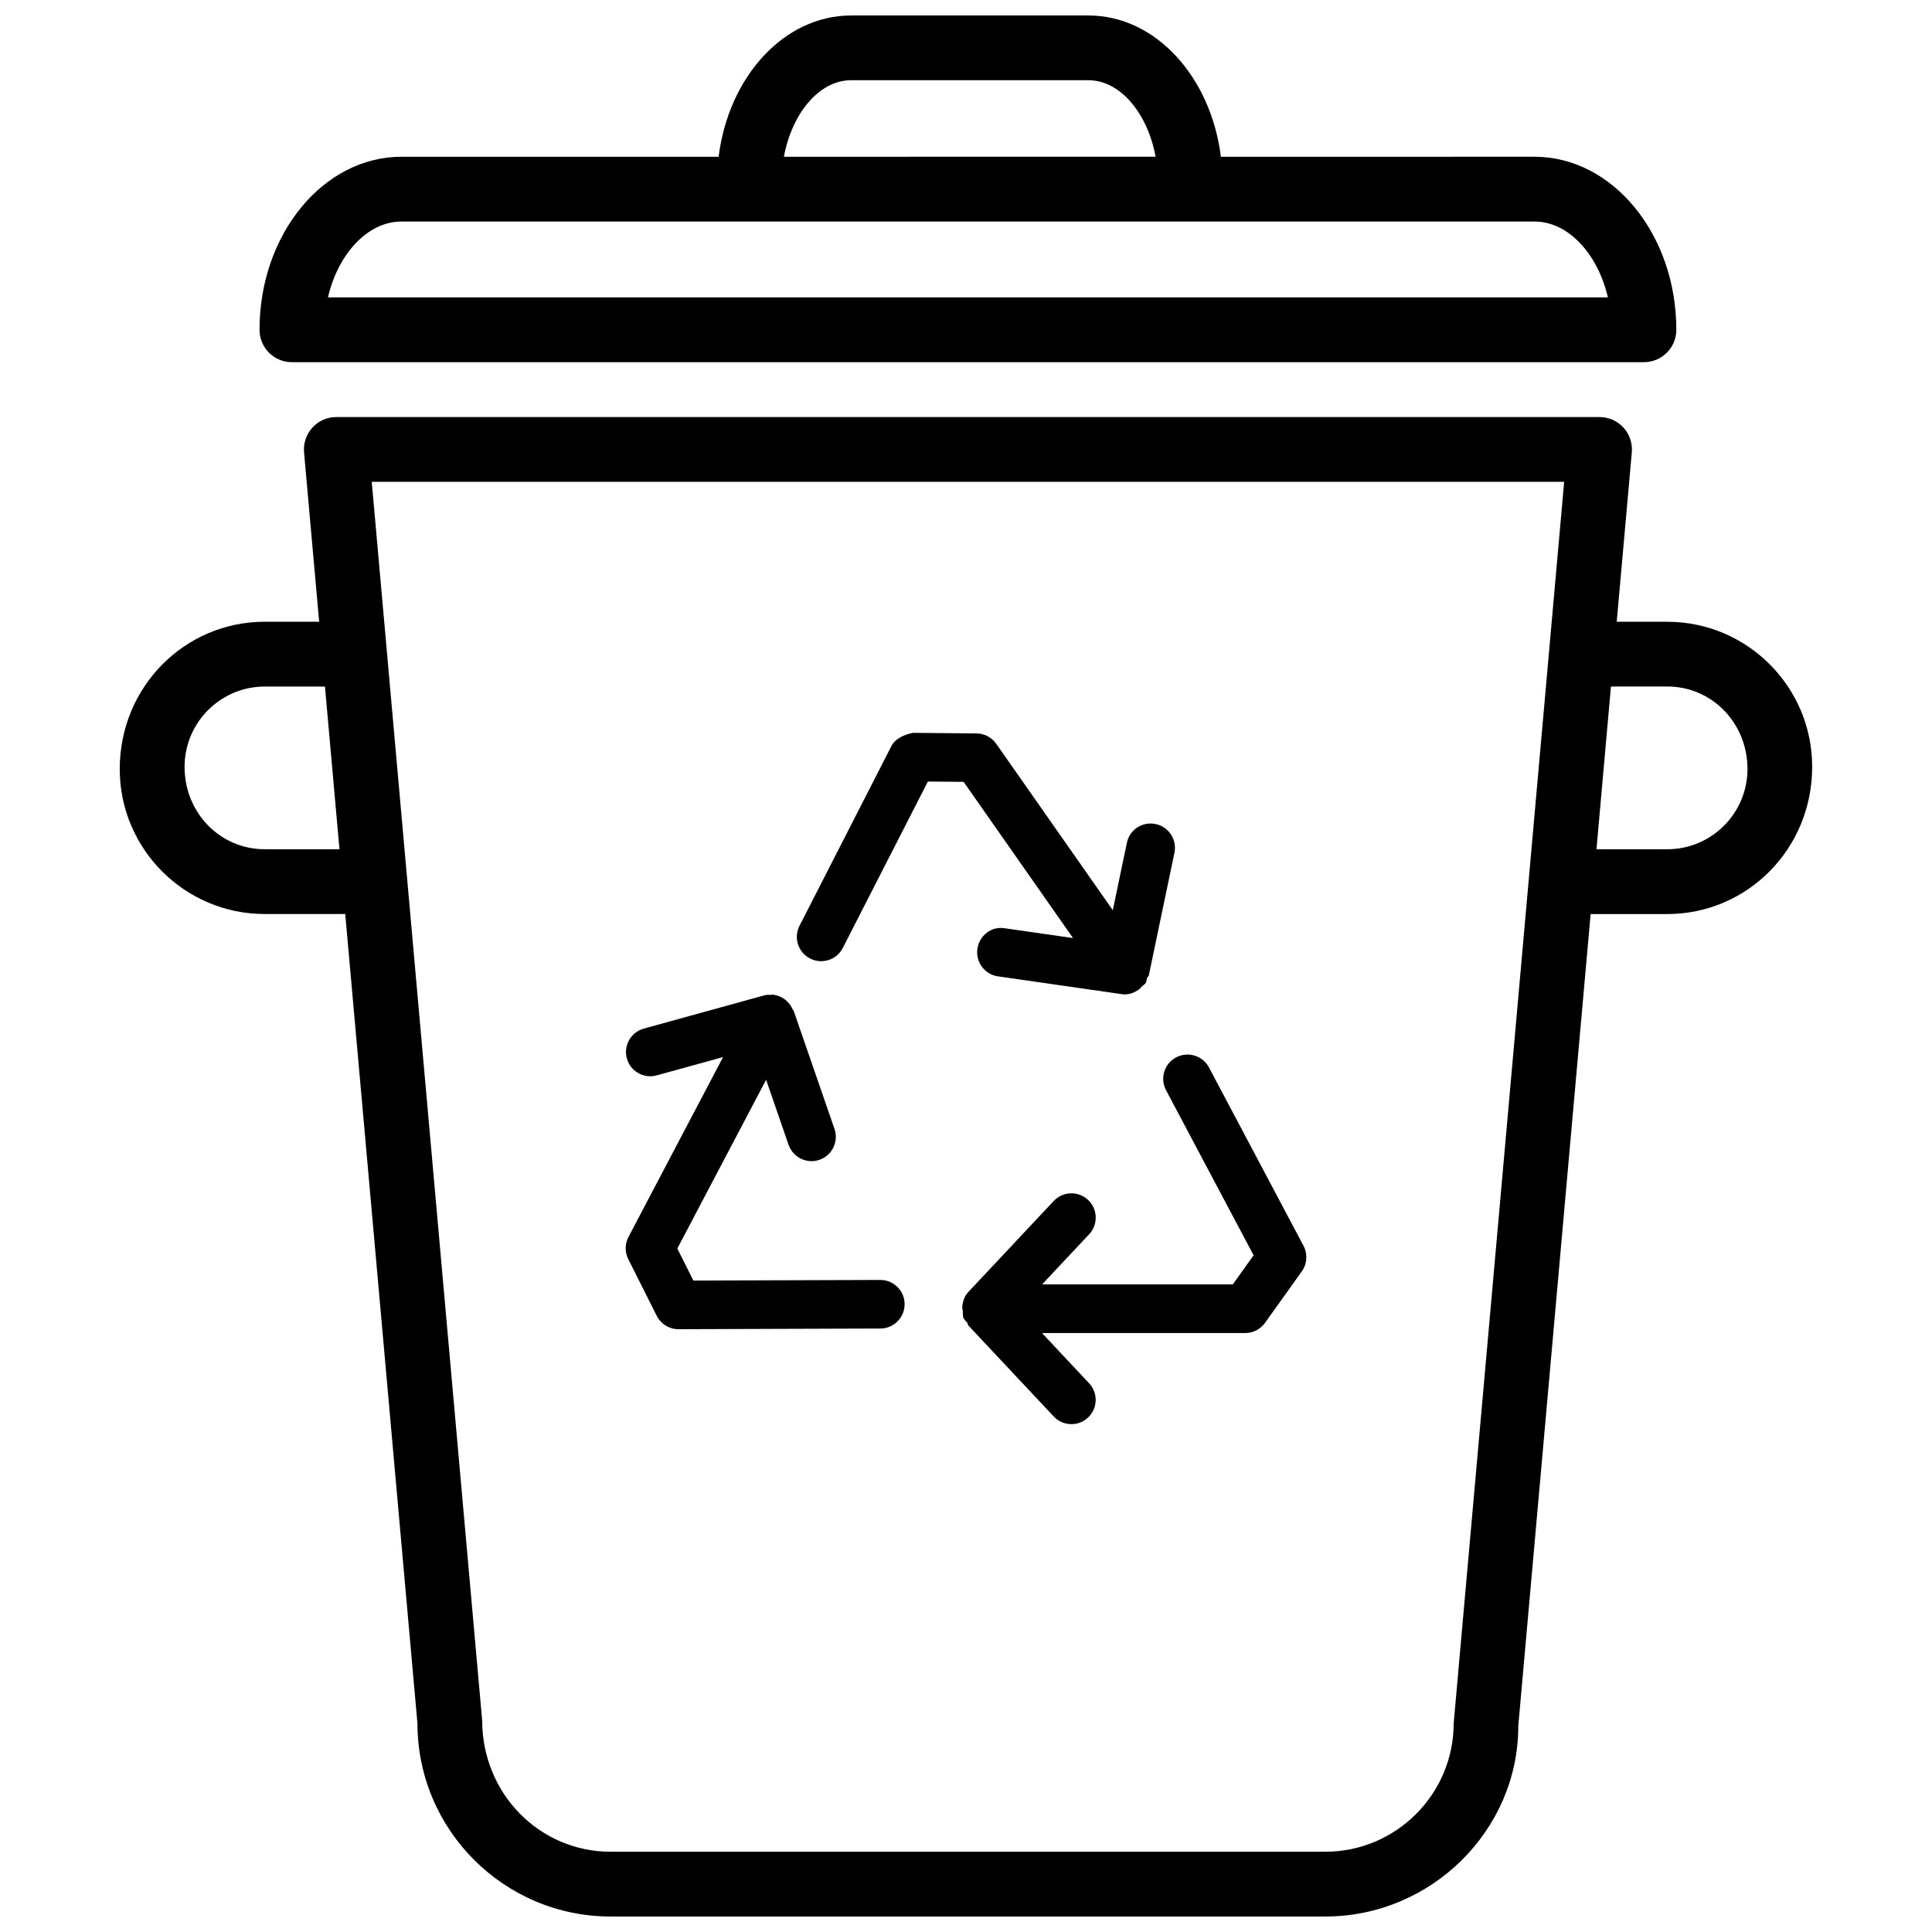
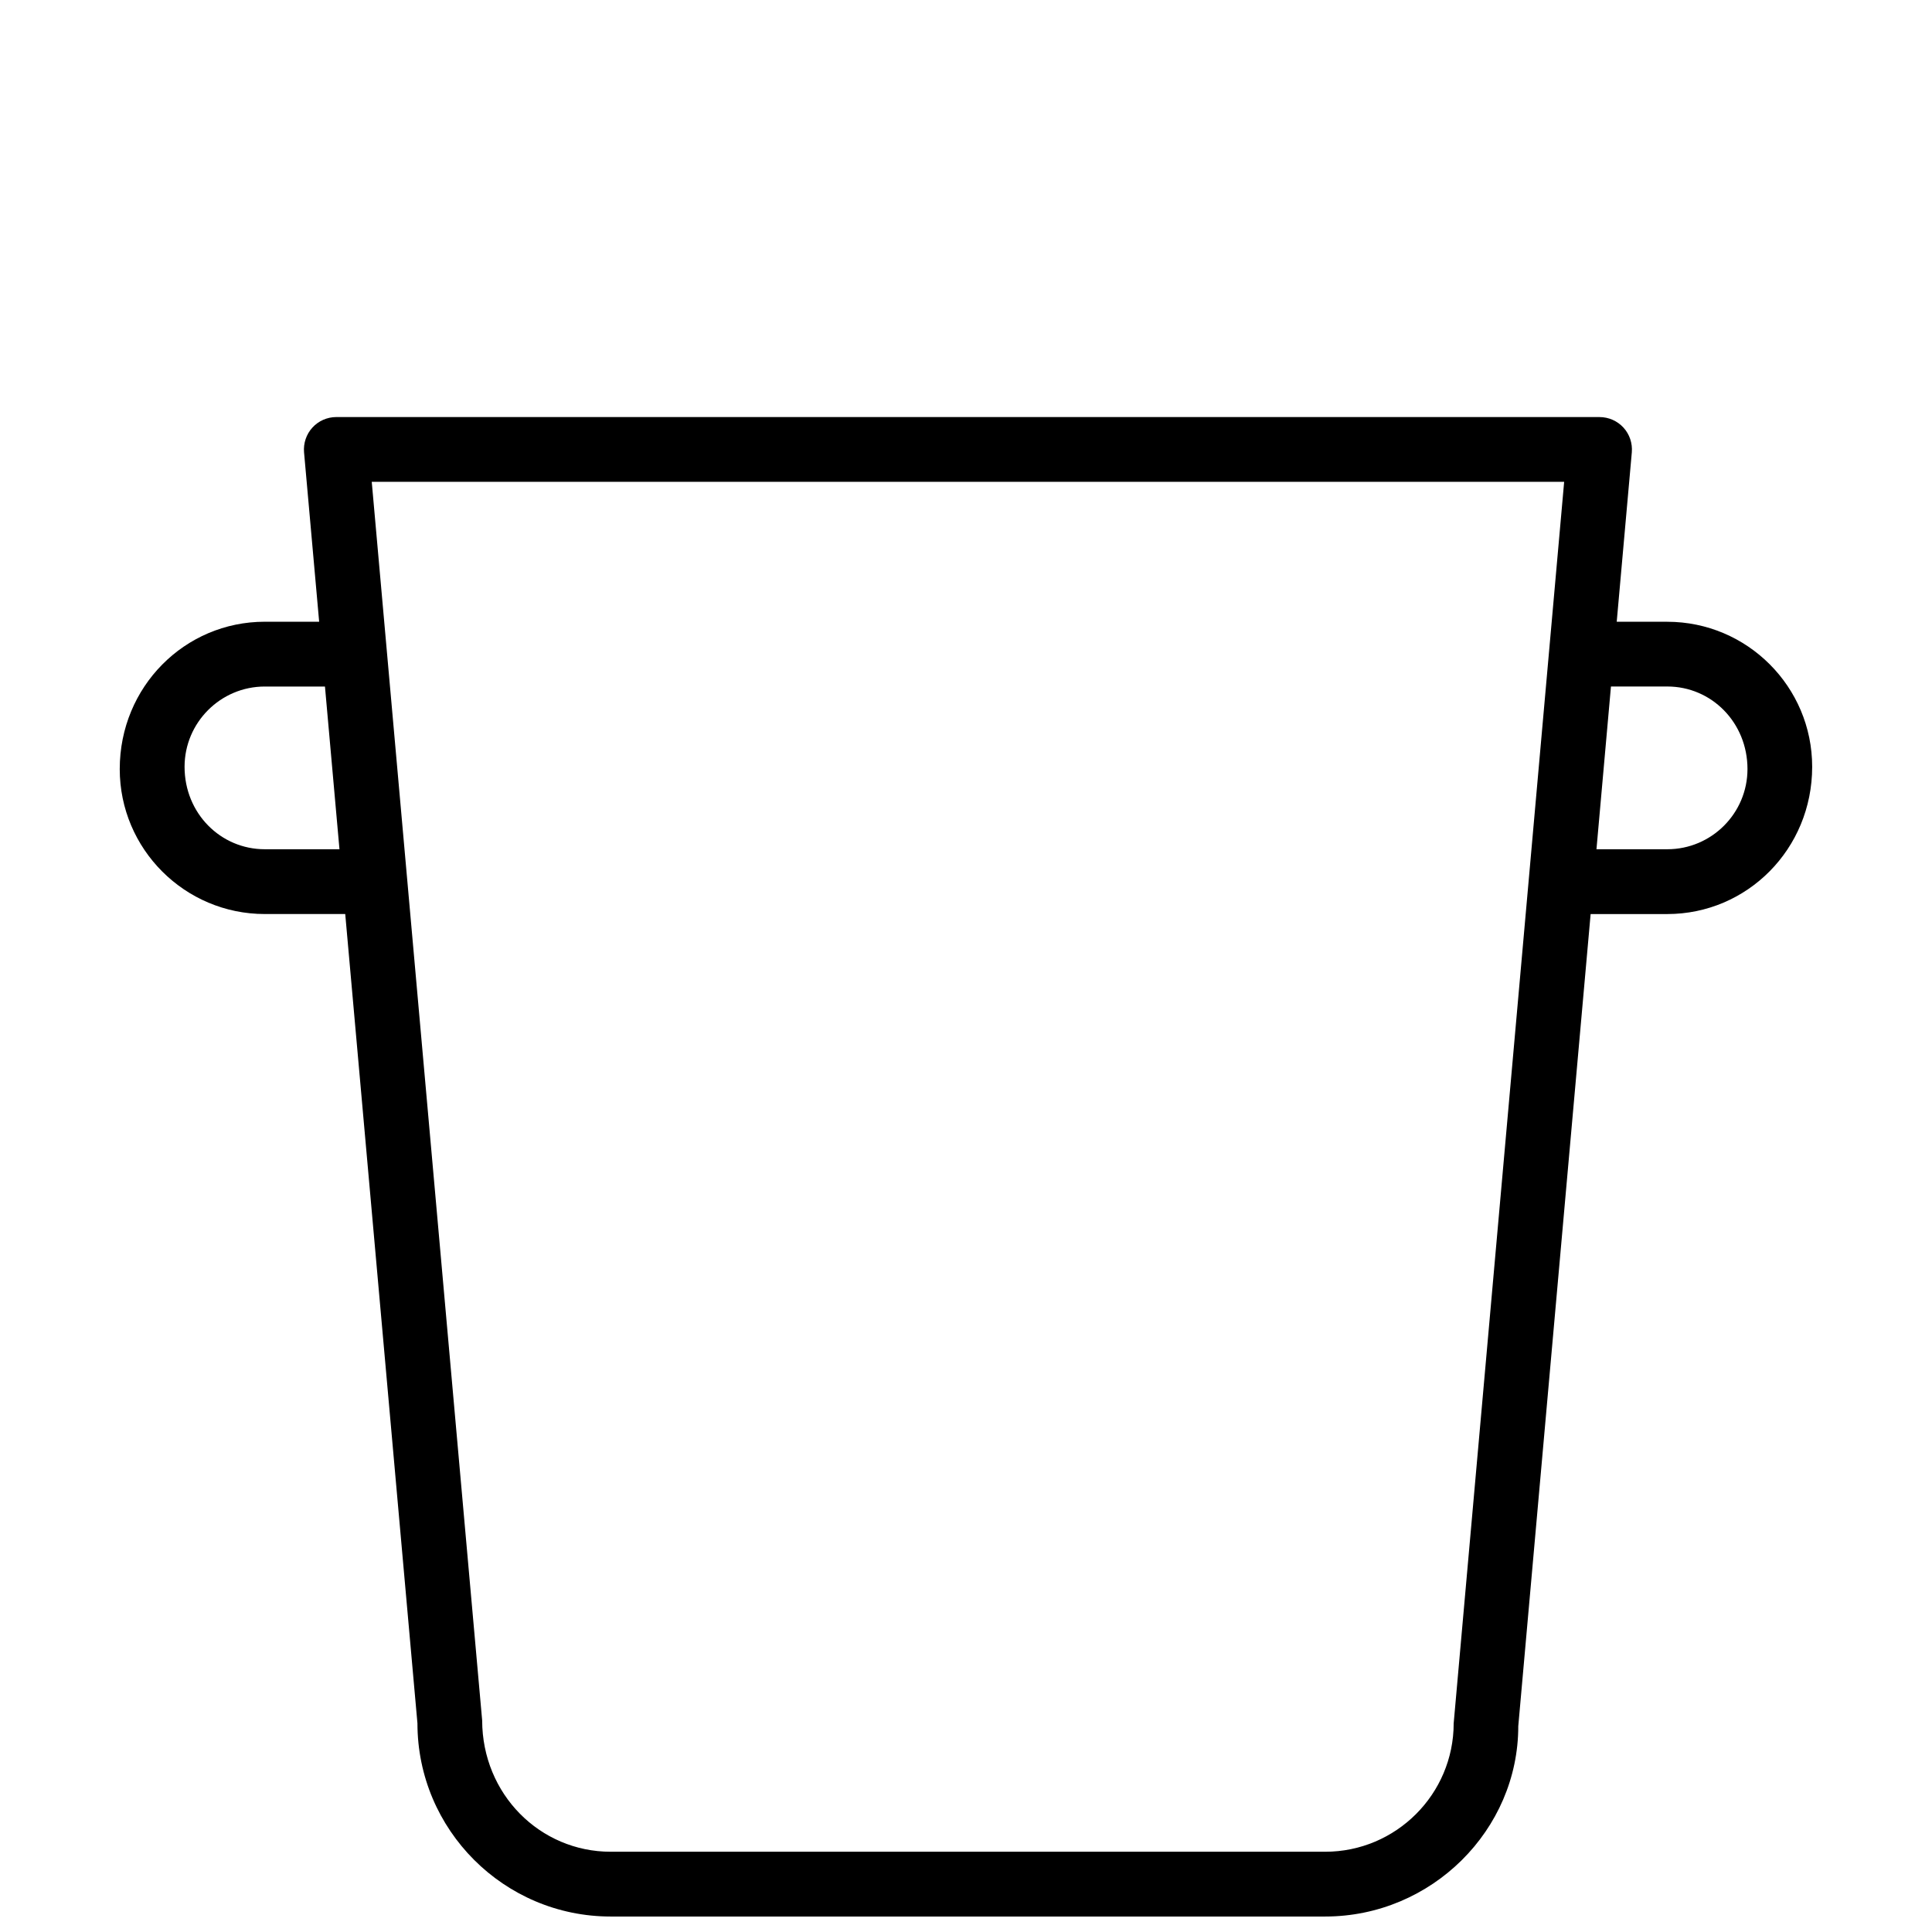
<svg xmlns="http://www.w3.org/2000/svg" width="800px" height="800px" version="1.1" viewBox="144 144 512 512">
  <defs>
    <clipPath id="b">
-       <path d="m212 148.09h377v91.906h-377z" />
-     </clipPath>
+       </clipPath>
    <clipPath id="a">
      <path d="m175 254h450v397.9h-450z" />
    </clipPath>
  </defs>
  <g clip-path="url(#b)">
-     <path d="m221.36 239.98h358.3c4.746 0 8.586-3.84 8.586-8.586 0-25.285-16.867-45.855-37.59-45.855l-83.113 0.004c-2.621-21.148-17.293-37.441-35.078-37.441h-62.922c-17.805 0-32.473 16.293-35.098 37.441h-84.066c-20.734 0-37.602 20.57-37.602 45.855 0 4.746 3.836 8.582 8.582 8.582zm148.18-74.719h62.922c8.426 0 15.684 8.793 17.785 20.277l-98.504 0.004c2.106-11.48 9.363-20.281 17.797-20.281zm-119.16 37.449h300.28c8.953 0 16.785 8.59 19.449 20.102h-339.2c2.68-11.512 10.504-20.102 19.469-20.102z" />
-   </g>
+     </g>
  <g clip-path="url(#a)">
    <path d="m585.85 308.77h-13.402l4-44.891c0.207-2.394-0.586-4.785-2.215-6.562-1.625-1.777-3.934-2.789-6.34-2.789l-334.77-0.004c-2.406 0-4.711 1.012-6.332 2.789-1.625 1.777-2.422 4.172-2.215 6.562l4.004 44.891h-14.422c-21.191 0-38.426 17.238-38.426 39.047 0 21.18 17.234 38.414 38.426 38.414h21.332l19.137 214.46c0 28.242 22.969 51.211 51.203 51.211h189.34c28.242 0 51.215-22.969 51.188-50.445l19.176-215.22h20.297c21.188 0 38.414-17.234 38.414-39.02 0.012-21.199-17.219-38.438-38.402-38.438zm-371.68 60.289c-11.719 0-21.258-9.527-21.258-21.848 0-11.723 9.539-21.273 21.258-21.273h15.949l3.844 43.129h-19.793zm315.07 231.63c0 18.77-15.273 34.043-34.055 34.043h-189.34c-18.77 0-34.035-15.273-34.066-34.801l-29.262-328.24h316zm56.613-231.63h-18.773l3.84-43.129h14.934c11.711 0 21.246 9.551 21.246 21.879-0.004 11.727-9.539 21.25-21.246 21.25z" />
  </g>
-   <path d="m453.01 432.91 23.207 43.758-5.516 7.715h-50.539l12.473-13.289c2.43-2.594 2.305-6.672-0.285-9.105-2.594-2.43-6.672-2.316-9.105 0.285l-22.648 24.137c-1.012 1.086-1.457 2.445-1.586 3.856-0.035 0.402 0.094 0.711 0.129 1.109 0.059 0.668-0.043 1.355 0.238 2.004 0.203 0.461 0.645 0.723 0.938 1.113 0.16 0.23 0.082 0.52 0.277 0.742l22.648 24.137c1.27 1.355 2.973 2.039 4.691 2.039 1.586 0 3.164-0.57 4.402-1.742 2.594-2.434 2.719-6.504 0.289-9.09l-12.484-13.312h53.859c2.078 0 4.035-1.008 5.238-2.691l9.758-13.648c1.414-1.984 1.594-4.602 0.457-6.766l-25.059-47.277c-1.66-3.133-5.547-4.324-8.707-2.672-3.141 1.656-4.336 5.555-2.676 8.699z" />
-   <path d="m358.68 398.01c3.176 1.637 7.051 0.363 8.668-2.789l22.547-44.105 9.473 0.082 28.992 41.395-18.059-2.59c-3.586-0.617-6.773 1.938-7.281 5.457-0.508 3.519 1.938 6.789 5.457 7.285l32.773 4.711c0.301 0.043 0.609 0.078 0.914 0.078h0.008l0.023-0.02c1.316-0.008 2.519-0.516 3.574-1.262 0.324-0.227 0.531-0.492 0.812-0.781 0.348-0.348 0.793-0.582 1.066-1.012 0.242-0.391 0.191-0.848 0.336-1.27 0.117-0.301 0.422-0.469 0.484-0.789l6.773-32.406c0.73-3.477-1.512-6.891-4.988-7.617-3.547-0.73-6.891 1.516-7.617 4.988l-3.731 17.844-30.895-44.102c-1.191-1.699-3.133-2.719-5.215-2.738l-16.766-0.16c-1.961 0.348-4.68 1.34-5.793 3.5l-24.359 47.637c-1.621 3.172-0.359 7.047 2.801 8.664z" />
-   <path d="m310.5 477.68 7.531 15.008c1.09 2.18 3.316 3.566 5.754 3.566h0.023l53.516-0.184c3.555-0.02 6.418-2.91 6.41-6.469-0.008-3.547-2.891-6.402-6.434-6.402h-0.023l-49.523 0.16-4.258-8.484 23.531-44.723 5.953 17.227c1.168 3.359 4.852 5.148 8.188 3.981 3.359-1.168 5.137-4.828 3.981-8.188l-10.812-31.285c-0.047-0.148-0.203-0.227-0.266-0.363-0.387-0.914-0.93-1.676-1.637-2.281-0.184-0.164-0.324-0.32-0.527-0.461-0.906-0.633-1.93-1.066-3.051-1.168-0.043-0.008-0.078-0.047-0.117-0.047-0.125 0-0.238 0.082-0.348 0.082-0.617-0.02-1.227-0.043-1.848 0.129l-31.922 8.809c-3.43 0.949-5.438 4.484-4.496 7.91 0.789 2.856 3.375 4.727 6.203 4.727 0.562 0 1.137-0.078 1.711-0.238l17.582-4.852-25.059 47.648c-0.977 1.871-1.004 4.051-0.062 5.898z" />
</svg>